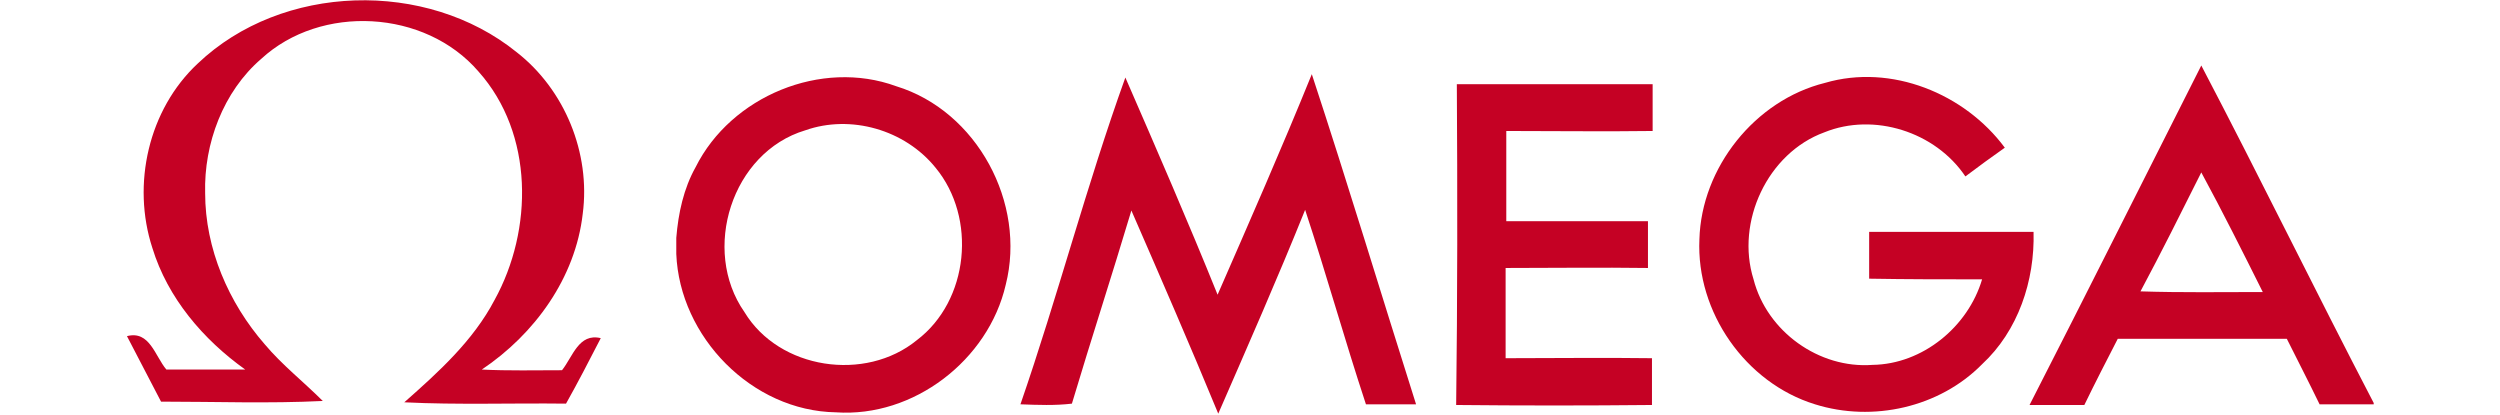
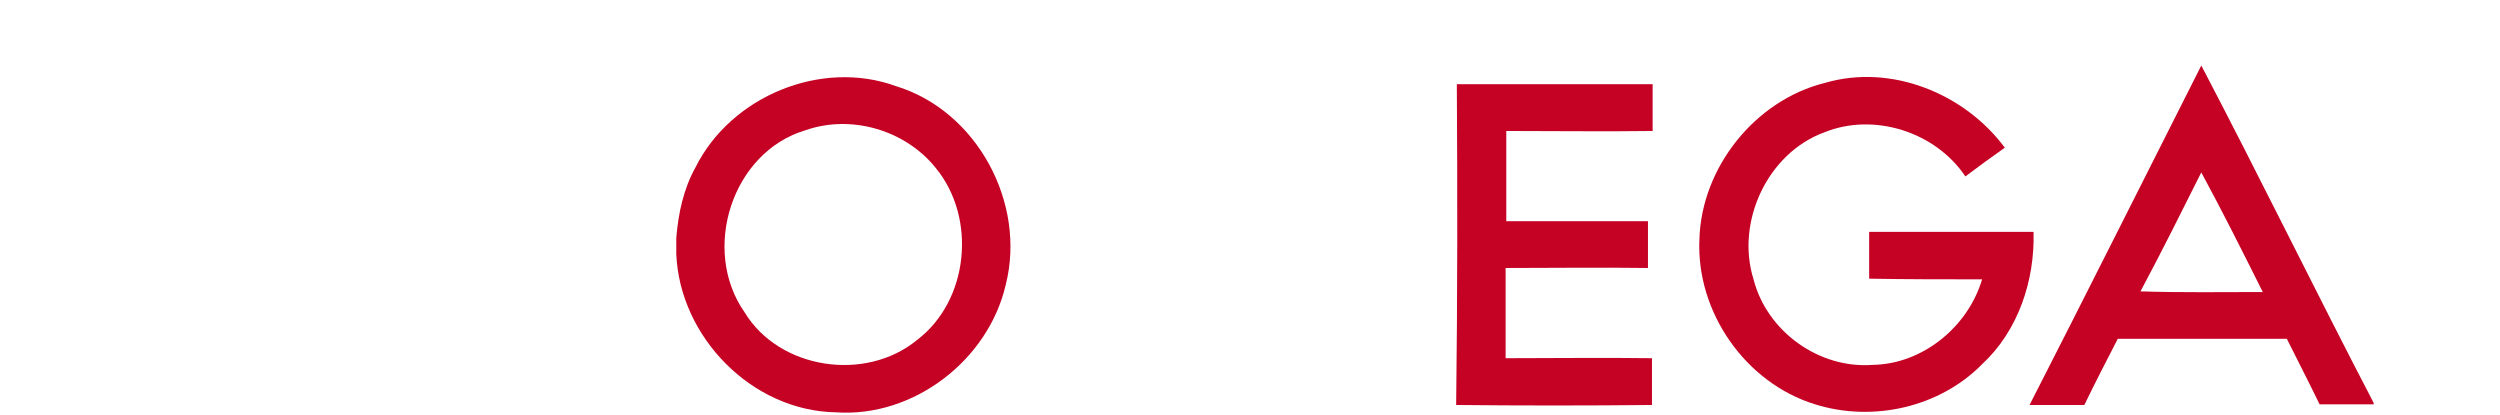
<svg xmlns="http://www.w3.org/2000/svg" version="1.1" id="Слой_1" x="0px" y="0px" viewBox="0 0 336.1 62.1" style="enable-background:new 0 0 336.1 62.1;" xml:space="preserve" width="100px" height="16.6px">
  <style type="text/css">
	.st0{fill:#C50124;}
</style>
  <g id="_x23_c50124ff">
-     <path class="st0" d="M10.6,9.5c12.6-12,34.2-12.6,47.7-1.7c7.2,5.6,11.1,15.1,9.9,24.2c-1.1,9.6-7.2,18-15.1,23.3   c4,0.2,8,0.1,12,0.1c1.6-2,2.5-5.6,5.8-4.8c-1.7,3.3-3.4,6.6-5.2,9.8c-8.1-0.1-16.2,0.2-24.2-0.2c5.1-4.5,10.3-9.2,13.5-15.3   c5.8-10.5,5.9-24.9-2.4-34.2C44.6,1.4,29,0.6,20.1,8.8c-5.7,4.9-8.6,12.7-8.4,20.1c0,8.3,3.5,16.4,8.9,22.6   c2.6,3.1,5.8,5.6,8.7,8.5c-8.1,0.4-16.1,0.1-24.2,0.1c-1.7-3.3-3.4-6.5-5.1-9.8c3.4-0.9,4.2,3,5.9,5c3.9,0,7.9,0,11.8,0   C11.4,50.8,6.1,44.6,3.8,37.1C0.7,27.6,3.2,16.4,10.6,9.5z" />
    <path class="st0" d="M310.4,9.8c8.8,16.8,17.1,33.8,25.8,50.5v0.2c-2.7,0-5.4,0-8.1,0c-1.6-3.3-3.3-6.6-4.9-9.8   c-8.4,0-16.9,0-25.3,0c-1.7,3.3-3.4,6.6-5,9.9c-2.8,0-5.5,0-8.2,0C293.3,43.8,301.8,26.8,310.4,9.8 M301.3,43.6   c6.1,0.2,12.2,0.1,18.3,0.1c-3-6-6-12-9.2-17.9C307.4,31.8,304.4,37.8,301.3,43.6z" />
    <path class="st0" d="M85.1,25c5.3-10.6,18.8-16.2,30-12.1c12.1,3.7,19.5,17.5,16.4,29.7c-2.6,11.3-13.8,19.9-25.4,19.1   c-12.6-0.2-23.4-11.3-23.9-23.7v-2.4C82.5,31.9,83.3,28.2,85.1,25 M101.5,19.5c-11,3.3-15.6,17.9-9.1,27.2   c5.2,8.6,18.1,10.5,25.8,4.2c7.8-5.9,9-18.3,2.8-25.8C116.4,19.4,108.3,17.1,101.5,19.5z" />
-     <path class="st0" d="M133.7,60.5c5.6-16.2,9.9-32.8,15.7-48.9c4.7,10.8,9.4,21.6,13.8,32.5c4.8-11,9.6-21.9,14.1-33   c5.4,16.4,10.4,33,15.6,49.4c-2.5,0-5,0-7.5,0c-3.2-9.7-5.9-19.4-9.1-29.1c-4.1,10.2-8.6,20.4-13,30.5c-4.2-10.2-8.6-20.3-13-30.4   c-2.9,9.7-6,19.2-8.9,28.9C138.9,60.7,136.3,60.6,133.7,60.5z" />
    <path class="st0" d="M254.1,12.4c9.9-2.9,20.9,1.6,26.9,9.7c-2,1.4-3.9,2.8-5.9,4.3c-4.5-6.7-13.7-9.6-21.1-6.6   c-8.5,3.1-13.3,13.4-10.6,22c2,7.8,9.8,13.4,17.8,12.8c7.5-0.1,14.3-5.7,16.4-12.8c-5.6,0-11.2,0-16.9-0.1c0-2.3,0-4.7,0-7   c8.2,0,16.4,0,24.6,0c0.2,7.3-2.3,14.8-7.7,19.8c-6.4,6.5-16.4,8.7-25,6c-10.4-3.2-17.8-13.8-17.3-24.7   C235.6,25.1,243.6,15,254.1,12.4z" />
    <path class="st0" d="M199,12.6c9.8,0,19.5,0,29.3,0c0,2.3,0,4.7,0,7c-7.3,0.1-14.6,0-21.9,0c0,4.5,0,9,0,13.5c7.1,0,14.2,0,21.2,0   c0,2.3,0,4.7,0,7c-7.1-0.1-14.2,0-21.3,0c0,4.5,0,9,0,13.5c7.3,0,14.6-0.1,21.9,0c0,2.3,0,4.6,0,7c-9.8,0.1-19.5,0.1-29.3,0   C199.1,44.6,199.1,28.6,199,12.6z" />
  </g>
</svg>